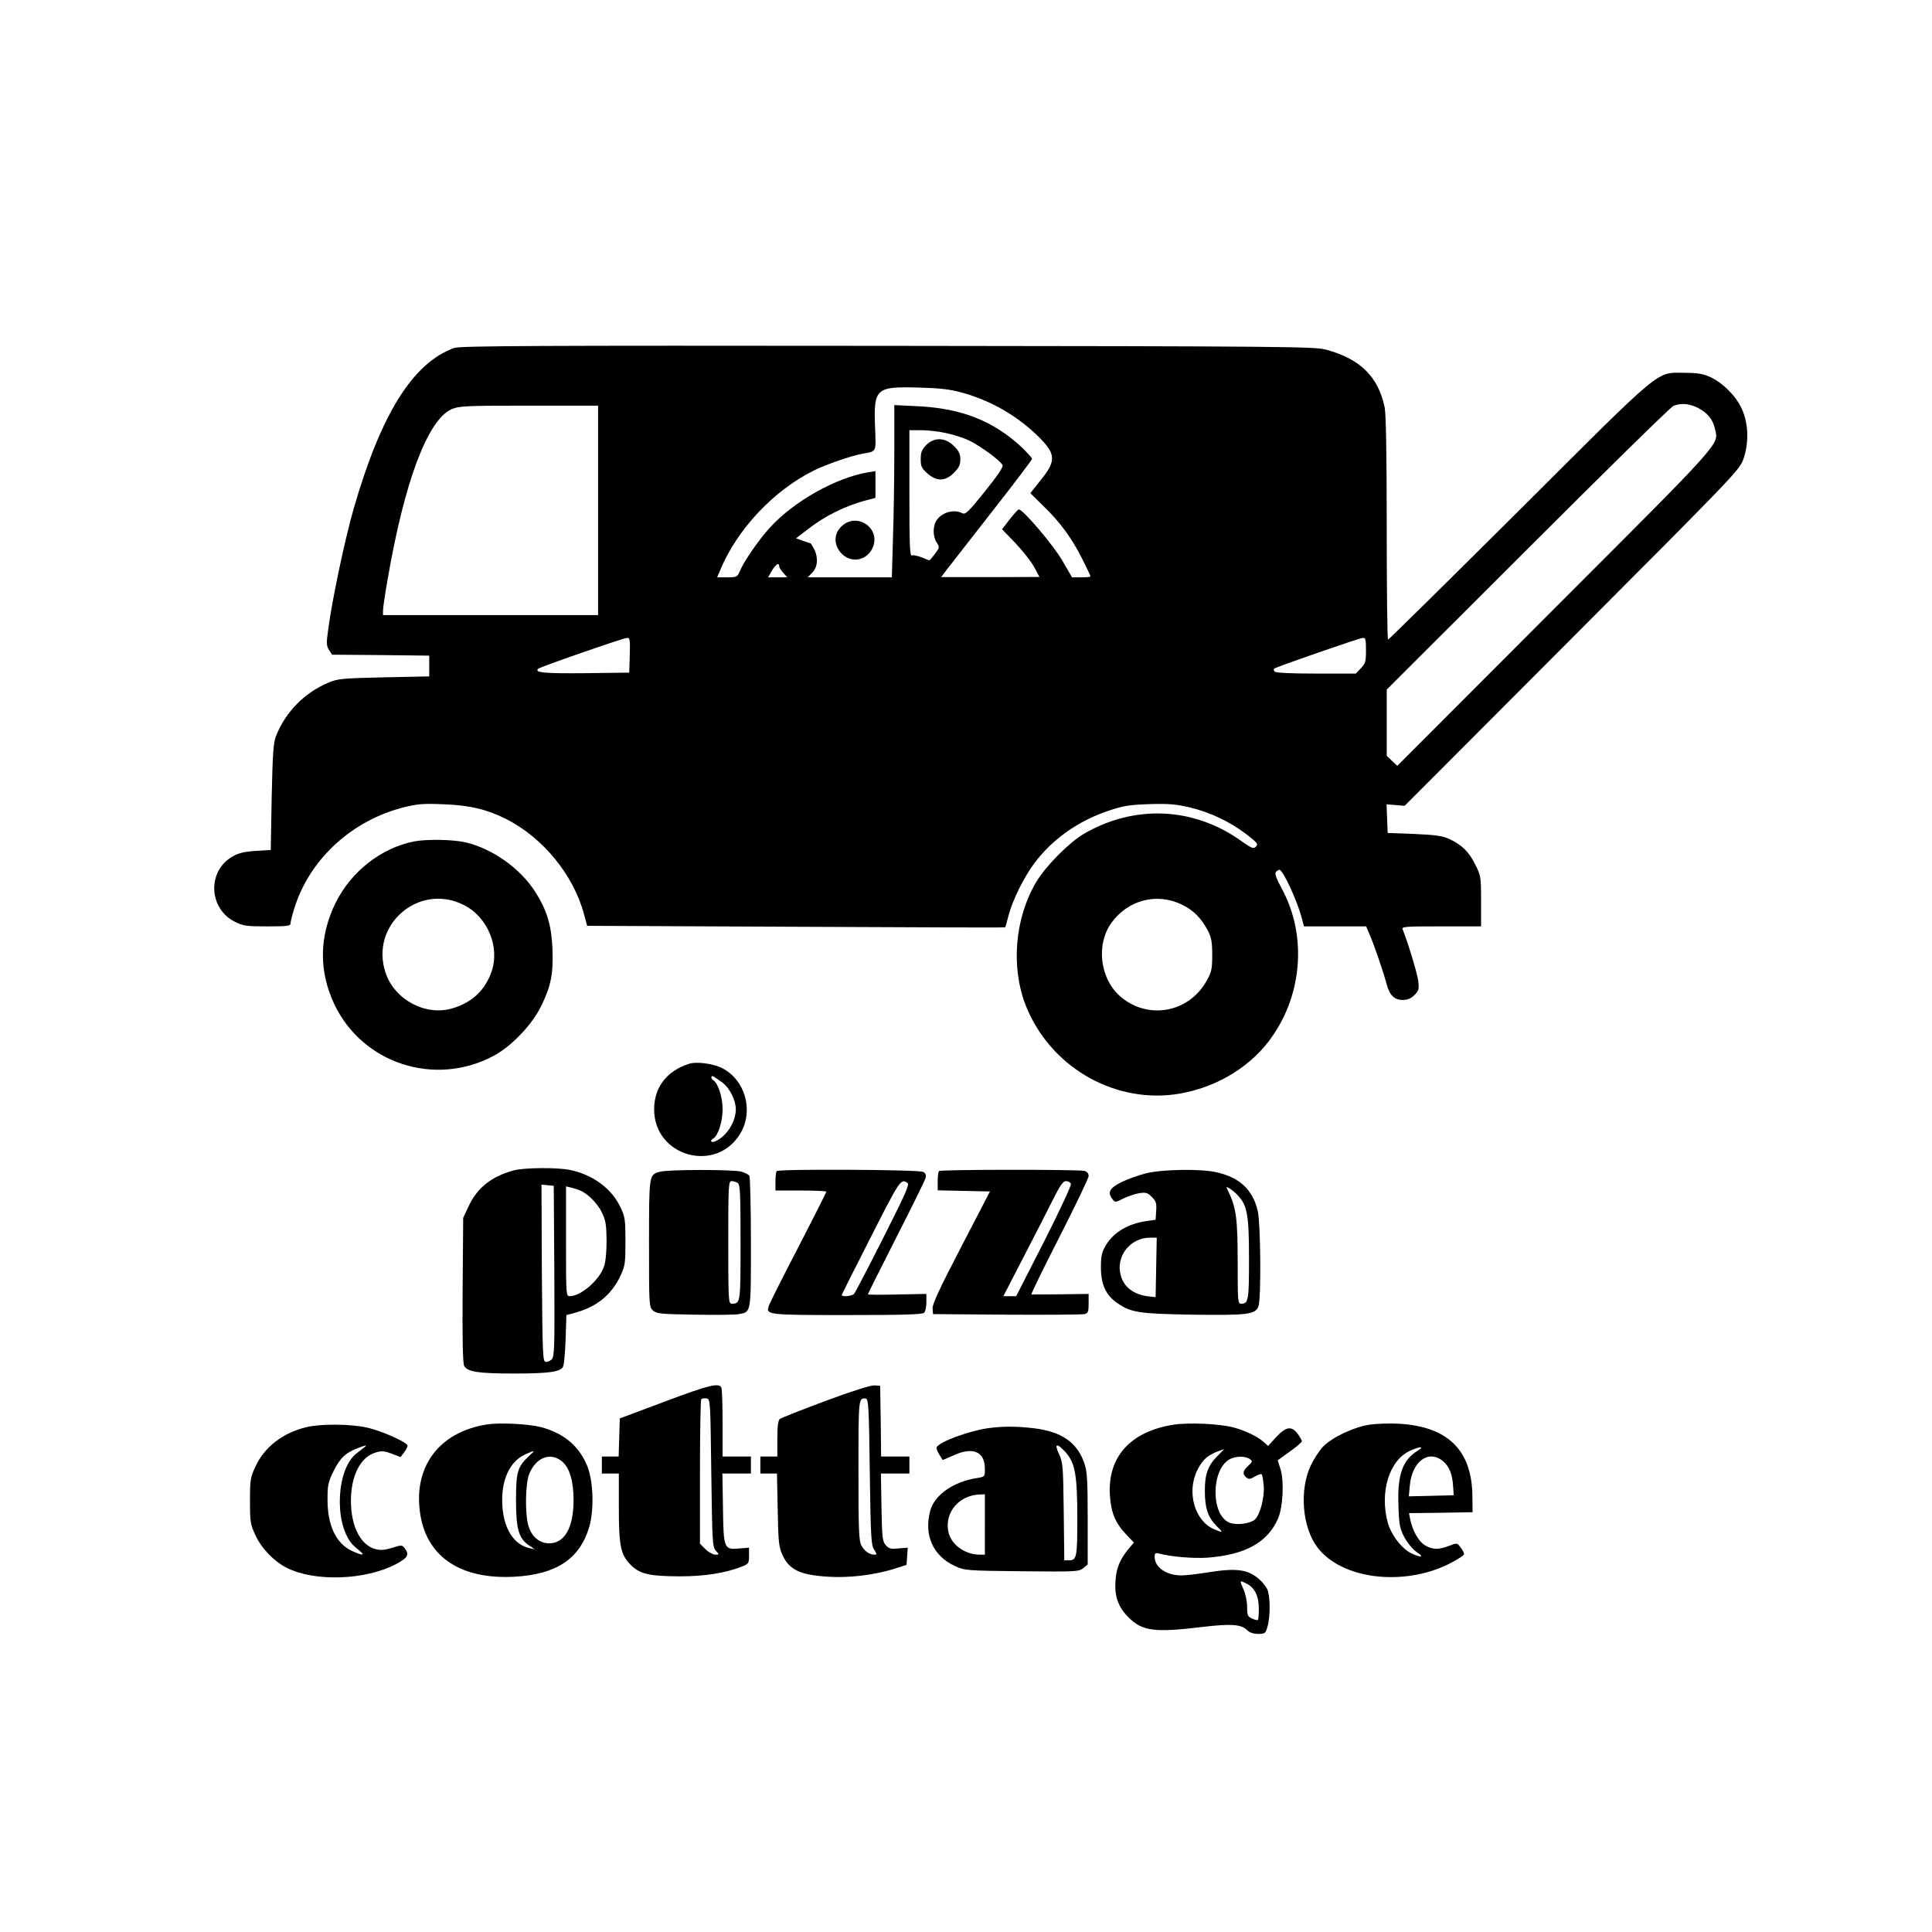
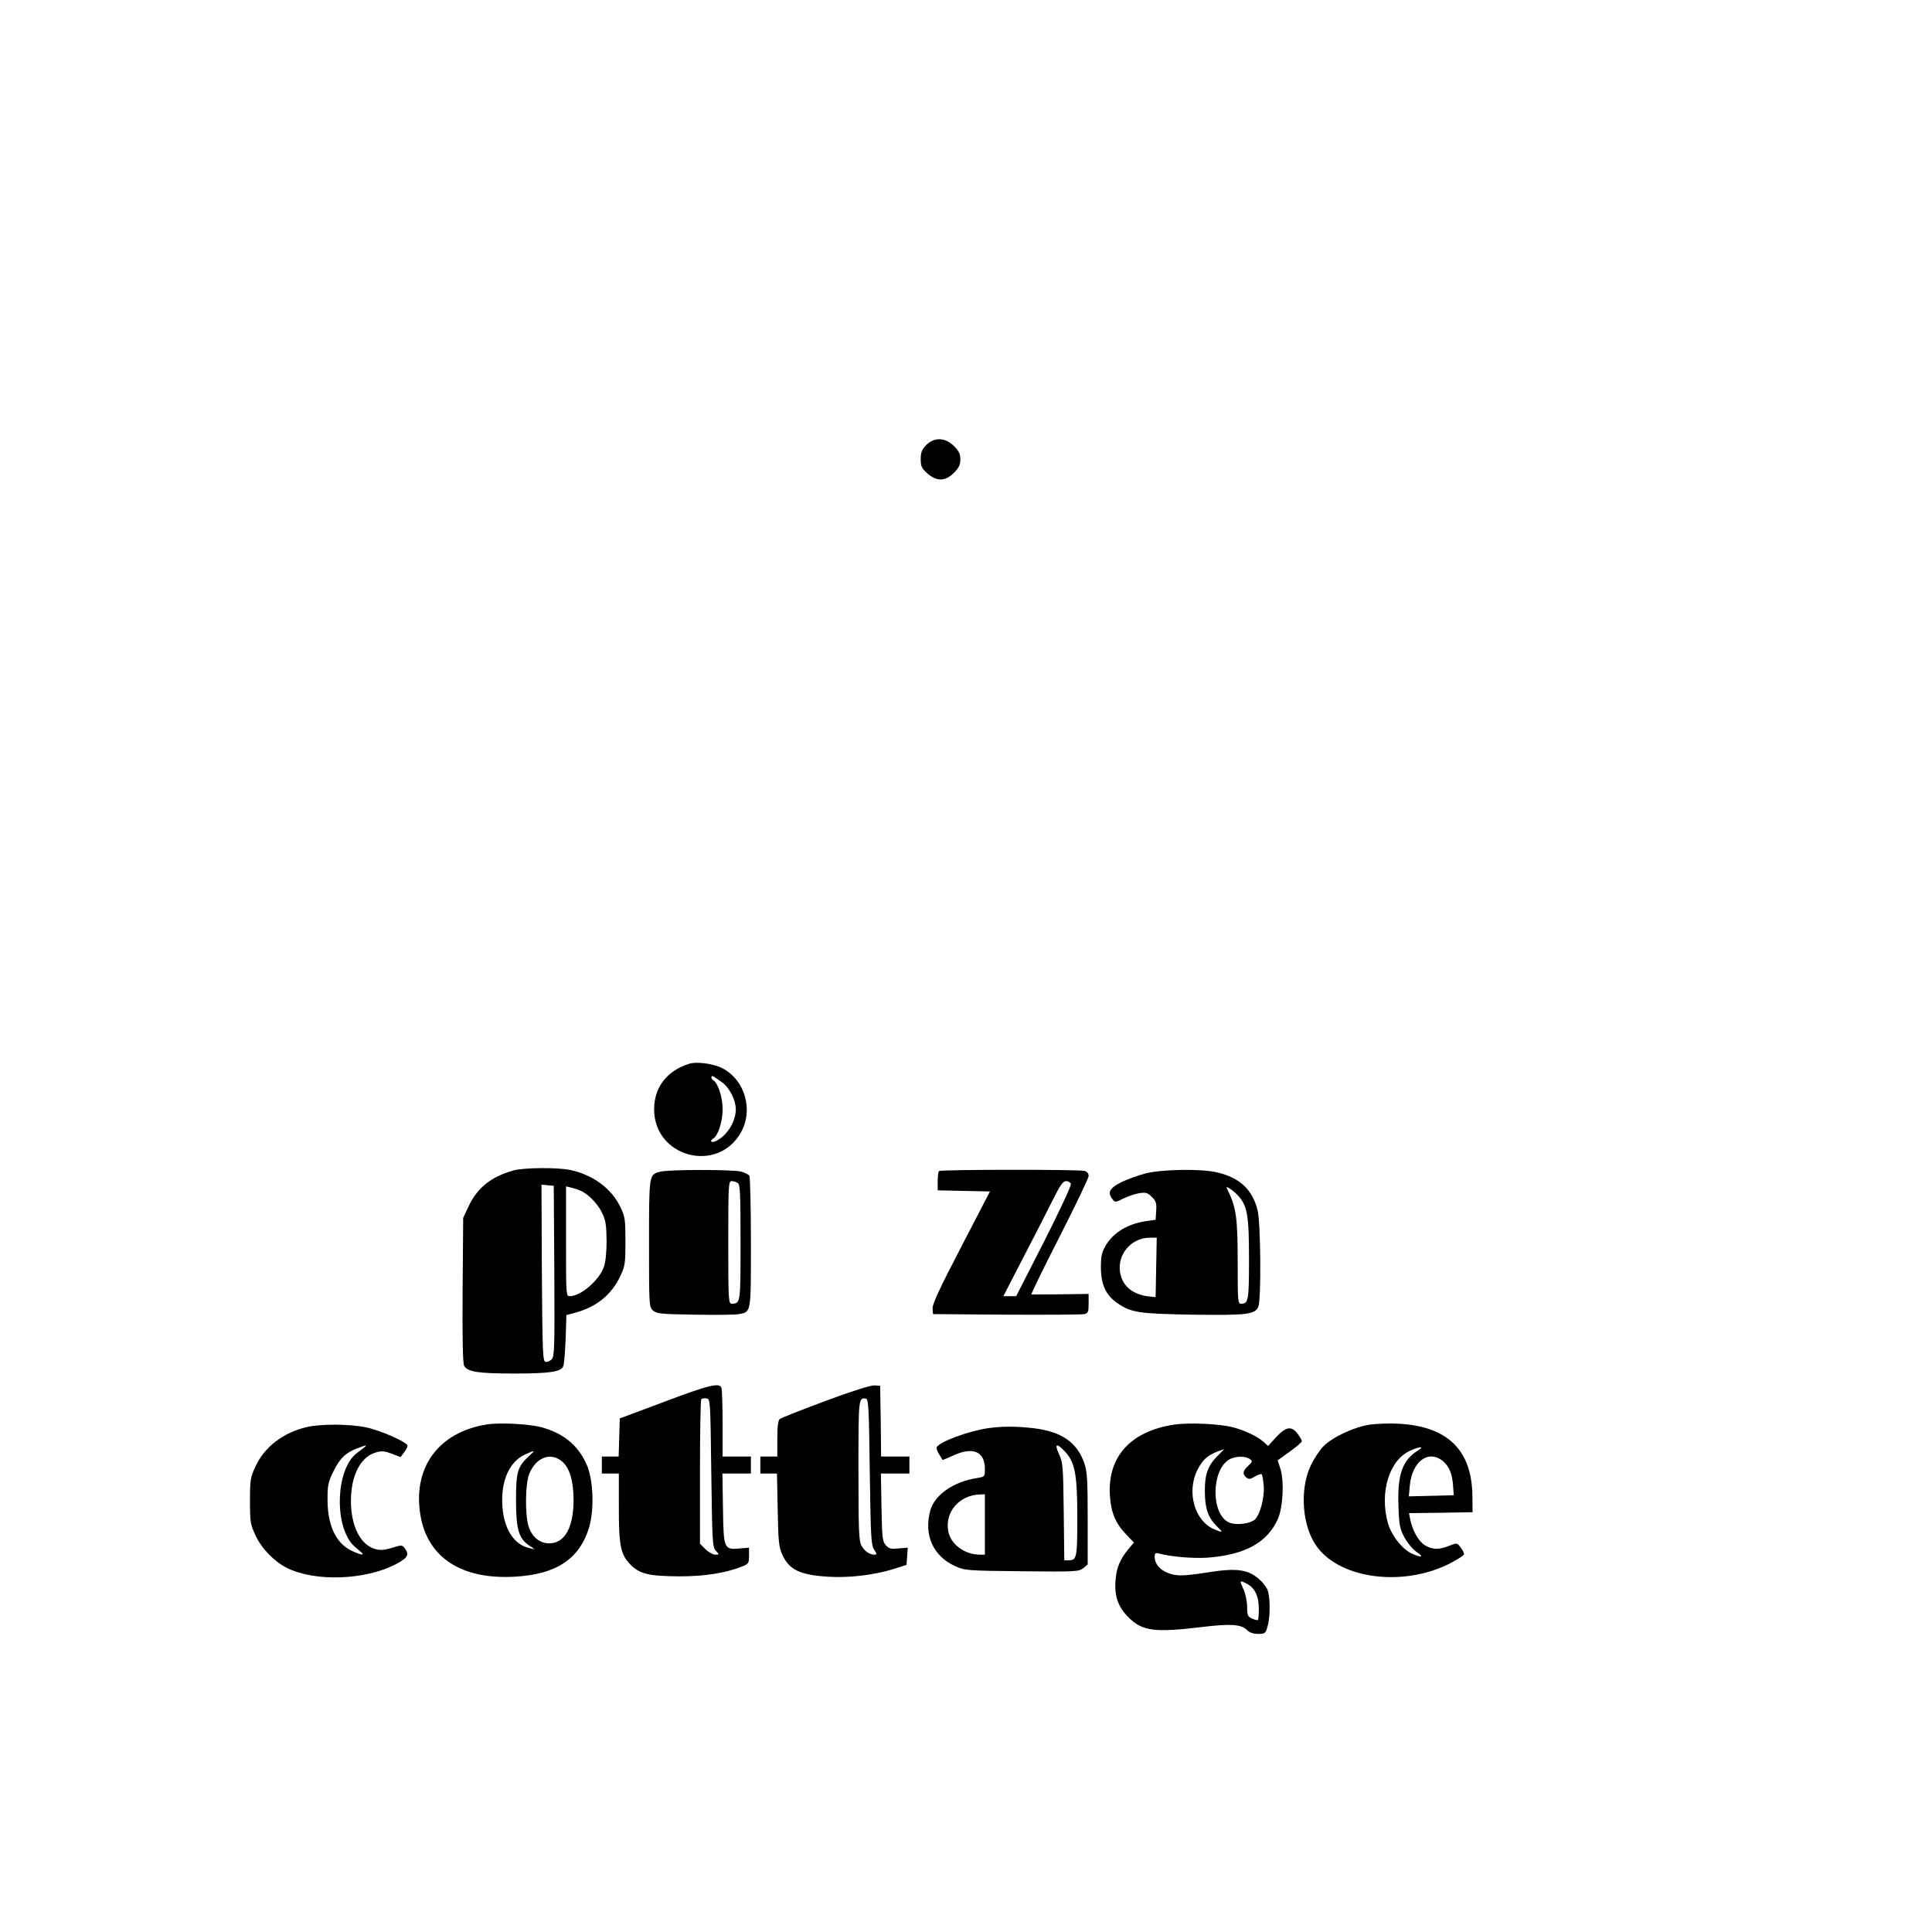
<svg xmlns="http://www.w3.org/2000/svg" version="1.0" width="1024pt" height="1024pt" viewBox="0 0 1024 1024" preserveAspectRatio="xMidYMid meet">
  <g transform="translate(0,1024) scale(0.1,-0.1)" fill="#000000" stroke="none">
-     <path d="M2408 8396 c-220 -79 -389 -350 -534 -854 -45 -157 -113 -476 -134 -635 -11 -77 -10 -90 4 -112 l16 -25 258 -2 257 -3 0 -55 0 -55 -240 -5 c-220 -5 -245 -7 -294 -28 -128 -54 -228 -156 -278 -283 -14 -36 -18 -92 -23 -324 l-5 -280 -80 -5 c-60 -4 -91 -11 -123 -30 -134 -76 -127 -275 12 -345 45 -23 62 -25 173 -25 110 0 123 2 123 17 0 10 11 52 25 94 84 252 305 452 575 520 72 18 103 21 215 16 135 -5 226 -27 328 -78 195 -99 356 -296 412 -503 l17 -63 1107 -5 c608 -3 1107 -5 1109 -3 1 1 9 29 17 61 21 82 83 207 139 281 94 125 230 221 386 274 82 28 112 33 220 37 103 3 140 0 215 -17 110 -27 208 -73 299 -141 61 -47 66 -54 53 -67 -13 -14 -22 -10 -80 31 -251 179 -566 193 -835 35 -78 -47 -200 -170 -250 -254 -114 -193 -135 -451 -55 -655 126 -317 453 -513 785 -471 201 26 389 132 504 284 176 232 204 552 70 803 -32 59 -41 85 -33 93 6 6 14 11 18 11 19 0 95 -165 119 -257 l11 -43 165 0 165 0 20 -47 c23 -54 72 -196 89 -261 15 -57 41 -82 85 -82 25 0 44 8 62 26 23 23 25 31 20 75 -5 40 -52 195 -82 272 -7 16 7 17 204 17 l211 0 0 133 c0 129 -1 136 -31 195 -33 68 -72 105 -139 136 -36 16 -73 21 -185 26 l-140 5 -3 76 -3 76 48 -4 48 -4 886 888 c845 847 888 891 908 946 32 88 29 194 -8 272 -32 69 -101 137 -169 168 -36 16 -67 21 -132 21 -155 1 -105 42 -880 -731 -377 -375 -689 -683 -693 -683 -4 0 -7 265 -7 590 0 400 -4 606 -11 642 -35 163 -130 256 -311 305 -59 16 -217 18 -2323 20 -1848 2 -2267 0 -2297 -11z m2687 -236 c160 -43 302 -127 416 -241 87 -89 87 -124 -1 -231 l-49 -62 68 -67 c89 -85 152 -172 207 -281 24 -48 44 -90 44 -93 0 -3 -22 -5 -49 -5 l-49 0 -53 91 c-48 82 -207 269 -229 269 -4 0 -26 -24 -48 -52 l-41 -53 53 -55 c62 -64 107 -122 129 -167 l16 -31 -260 -1 -261 0 28 37 c16 20 124 159 241 309 117 149 213 276 213 281 0 5 -24 31 -52 59 -152 142 -321 209 -555 220 l-123 6 0 -245 c0 -135 -3 -340 -7 -456 l-6 -212 -223 0 -223 0 24 25 c29 28 33 80 10 125 -9 17 -17 30 -18 30 -1 0 -19 6 -40 13 l-38 14 59 45 c94 74 205 129 320 158 l42 11 0 71 0 71 -37 -6 c-171 -28 -394 -153 -522 -293 -58 -63 -139 -180 -160 -232 -13 -30 -16 -32 -67 -32 l-53 0 16 38 c90 217 284 423 498 529 63 31 195 77 255 88 78 14 73 4 68 140 -8 206 4 217 227 211 114 -3 169 -9 230 -26z m3905 -82 c51 -27 78 -60 90 -112 19 -84 52 -48 -848 -948 l-836 -837 -28 26 -28 27 0 175 0 176 748 747 c411 411 758 752 772 757 41 16 83 12 130 -11z m-5830 -543 l0 -555 -570 0 -570 0 0 24 c0 14 11 89 25 168 89 516 211 841 338 899 39 17 70 19 410 19 l367 0 0 -555z m1843 410 c38 -8 92 -25 120 -38 60 -28 172 -110 181 -133 4 -10 -29 -58 -95 -140 -87 -108 -102 -123 -119 -114 -43 23 -108 5 -136 -38 -21 -32 -20 -86 1 -118 16 -24 15 -27 -10 -60 -14 -19 -27 -34 -29 -34 -2 0 -20 7 -41 16 -21 8 -44 13 -51 10 -12 -5 -14 48 -14 329 l0 335 63 0 c34 0 93 -7 130 -15z m-883 -707 c0 -6 10 -22 22 -35 l21 -23 -51 0 -51 0 20 35 c21 35 39 46 39 23z m-792 -470 l-3 -93 -234 -3 c-216 -2 -269 3 -249 23 9 10 451 163 471 164 16 1 17 -8 15 -91z m3902 25 c0 -59 -3 -70 -27 -95 l-27 -28 -212 0 c-140 0 -215 4 -219 11 -4 6 -5 12 -2 15 8 8 451 162 470 163 15 1 17 -8 17 -66z m-975 -1348 c59 -28 103 -72 137 -138 18 -34 23 -58 23 -127 0 -76 -3 -91 -30 -139 -95 -171 -317 -209 -462 -78 -104 95 -124 273 -42 386 88 122 242 161 374 96z" />
-     <path d="M4461 7451 c-41 -38 -43 -95 -6 -139 50 -59 136 -47 169 22 49 103 -80 195 -163 117z" />
    <path d="M4909 7881 c-23 -24 -29 -38 -29 -74 0 -39 5 -49 35 -76 50 -44 95 -43 141 3 26 26 34 42 34 71 0 29 -8 45 -34 71 -46 46 -104 48 -147 5z" />
-     <path d="M2193 5780 c-173 -35 -332 -159 -414 -325 -88 -178 -90 -363 -6 -540 150 -312 530 -436 840 -273 96 50 207 166 256 267 53 109 64 171 59 306 -6 124 -29 201 -93 301 -79 122 -224 225 -366 259 -68 16 -207 18 -276 5z m262 -335 c129 -63 196 -223 150 -356 -35 -99 -105 -164 -209 -194 -141 -41 -304 46 -352 188 -86 252 173 479 411 362z" />
    <path d="M3650 4601 c-117 -38 -183 -125 -183 -241 0 -251 331 -342 458 -126 70 120 25 281 -96 344 -49 25 -138 37 -179 23z m179 -99 c38 -28 70 -92 71 -140 0 -65 -44 -138 -102 -168 -26 -14 -41 -3 -17 12 25 15 49 90 49 154 0 64 -24 139 -49 154 -15 10 -14 29 2 20 6 -4 27 -18 46 -32z" />
    <path d="M2720 4036 c-117 -33 -191 -92 -237 -191 l-28 -60 -3 -382 c-2 -255 1 -389 8 -402 17 -32 74 -41 265 -41 188 0 248 9 260 38 5 9 10 74 13 144 l4 128 42 11 c117 31 197 95 245 198 24 51 26 67 26 181 0 114 -2 130 -26 181 -47 99 -145 172 -267 198 -69 14 -245 13 -302 -3z m218 -533 c2 -406 1 -453 -14 -468 -9 -9 -24 -15 -33 -13 -14 3 -16 48 -19 471 l-2 468 32 -3 33 -3 3 -452z m135 428 c41 -16 94 -69 118 -119 19 -39 23 -63 24 -147 0 -60 -5 -115 -14 -139 -25 -72 -123 -156 -181 -156 -20 0 -20 5 -20 291 l0 291 25 -6 c13 -3 35 -10 48 -15z" />
    <path d="M3495 4029 c-55 -16 -55 -15 -55 -379 0 -330 0 -337 21 -356 19 -17 41 -19 222 -22 110 -2 215 -1 233 3 66 12 64 1 64 378 0 188 -4 348 -8 355 -5 7 -24 17 -43 22 -42 12 -393 12 -434 -1z m415 -59 c13 -8 15 -54 15 -315 0 -325 0 -324 -47 -325 -17 0 -18 22 -18 325 0 303 1 325 18 325 9 0 24 -5 32 -10z" />
-     <path d="M4117 4033 c-4 -3 -7 -28 -7 -55 l0 -48 135 0 c74 0 135 -3 135 -6 0 -3 -67 -136 -149 -295 -83 -159 -153 -299 -156 -310 -16 -48 -11 -49 414 -49 295 0 400 3 409 12 7 7 12 32 12 56 l0 44 -155 -3 c-85 -2 -155 -2 -155 1 0 3 68 138 150 300 83 162 153 305 156 317 4 15 0 25 -14 32 -23 12 -764 16 -775 4z m693 -63 c12 -7 -12 -60 -129 -292 -79 -156 -148 -289 -154 -295 -10 -14 -71 -18 -65 -5 2 5 56 114 122 243 190 375 189 373 226 349z" />
    <path d="M4977 4033 c-4 -3 -7 -28 -7 -54 l0 -48 138 -3 139 -3 -153 -295 c-113 -217 -153 -303 -151 -325 l2 -30 390 -3 c215 -1 400 0 413 3 19 5 22 12 22 56 l0 51 -147 -2 c-82 -1 -151 -1 -156 -1 -4 1 63 138 148 304 85 167 155 313 155 324 0 13 -8 23 -22 27 -31 8 -763 8 -771 -1z m699 -68 c3 -8 -61 -145 -142 -305 l-148 -290 -34 0 -34 0 110 213 c60 116 131 254 156 305 35 70 51 92 66 92 12 0 23 -7 26 -15z" />
    <path d="M6073 4021 c-39 -10 -98 -31 -130 -47 -62 -31 -74 -54 -48 -88 15 -20 16 -20 60 2 25 12 63 25 84 28 34 5 43 3 66 -20 22 -22 26 -33 23 -74 l-3 -47 -49 -7 c-97 -14 -174 -60 -214 -127 -23 -39 -27 -57 -27 -121 1 -89 26 -144 86 -186 74 -51 113 -57 398 -62 292 -4 335 1 351 44 15 40 12 439 -4 507 -26 110 -94 175 -215 203 -81 20 -289 17 -378 -5z m489 -118 c49 -53 58 -103 58 -336 0 -221 -3 -237 -42 -237 -17 0 -18 14 -18 208 0 254 -7 302 -58 405 -8 16 33 -11 60 -40z m-434 -380 l-3 -158 -30 3 c-83 8 -138 48 -155 113 -27 99 49 198 153 199 l38 0 -3 -157z" />
    <path d="M3520 2810 l-235 -88 -3 -101 -3 -101 -44 0 -45 0 0 -45 0 -45 45 0 45 0 0 -176 c0 -205 9 -252 59 -304 49 -52 98 -64 261 -65 136 0 243 17 333 52 35 14 37 18 37 58 l0 42 -47 -4 c-86 -8 -88 -4 -91 211 l-3 186 75 0 76 0 0 45 0 45 -75 0 -75 0 0 174 c0 96 -3 181 -6 190 -11 29 -65 16 -304 -74z m250 -376 c5 -367 6 -393 24 -413 19 -21 19 -21 -3 -21 -12 0 -36 13 -52 29 l-29 29 0 380 c0 208 3 382 7 386 4 4 16 6 28 4 20 -3 20 -10 25 -394z" />
    <path d="M4376 2815 c-126 -47 -235 -90 -243 -96 -9 -8 -13 -40 -13 -105 l0 -94 -45 0 -45 0 0 -45 0 -45 44 0 44 0 4 -192 c3 -169 6 -199 25 -239 35 -79 94 -107 243 -116 111 -7 242 9 343 40 l72 23 3 45 3 46 -48 -4 c-40 -4 -51 -2 -68 17 -18 20 -20 39 -23 201 l-3 179 75 0 76 0 0 45 0 45 -75 0 -75 0 -2 188 -3 187 -30 2 c-18 2 -122 -31 -259 -82z m234 -376 c5 -346 7 -388 23 -412 15 -24 16 -27 2 -27 -27 0 -54 19 -70 50 -13 24 -15 89 -15 399 0 383 0 383 40 378 13 -2 16 -55 20 -388z" />
    <path d="M2580 2690 c-258 -41 -395 -231 -351 -485 39 -221 217 -337 497 -322 221 12 345 93 396 260 29 98 23 257 -14 338 -46 101 -124 164 -241 195 -67 17 -218 25 -287 14z m223 -168 c-60 -56 -68 -83 -68 -232 0 -154 14 -204 69 -241 l31 -21 -30 7 c-80 18 -133 99 -142 218 -10 135 35 239 120 278 55 25 57 24 20 -9z m176 -28 c40 -33 61 -105 61 -204 0 -147 -47 -230 -130 -230 -50 0 -92 35 -109 92 -19 63 -17 224 4 276 36 88 113 117 174 66z" />
    <path d="M6222 2689 c-231 -35 -354 -172 -339 -379 6 -89 30 -145 88 -205 l39 -41 -29 -34 c-44 -54 -63 -98 -68 -161 -8 -86 12 -145 68 -201 74 -74 138 -82 394 -51 151 18 204 14 236 -18 12 -12 33 -19 57 -19 36 0 40 2 50 39 16 53 15 166 -2 199 -8 15 -25 37 -38 48 -62 57 -123 65 -283 39 -49 -8 -109 -15 -133 -15 -80 0 -142 43 -142 98 0 20 4 23 23 18 62 -17 181 -27 257 -22 199 15 317 80 373 205 27 61 34 199 14 264 l-15 47 64 46 c35 25 64 50 64 55 0 6 -10 23 -22 39 -32 44 -62 39 -114 -17 l-43 -47 -23 21 c-32 29 -98 61 -163 78 -74 19 -234 26 -313 14z m229 -168 c-49 -49 -66 -97 -65 -186 0 -88 17 -137 60 -181 39 -38 38 -40 -9 -20 -105 43 -149 197 -91 314 31 62 62 86 142 111 1 1 -15 -16 -37 -38z m173 -14 c16 -12 15 -14 -8 -36 -30 -28 -32 -43 -10 -62 13 -10 20 -10 45 5 17 10 33 15 36 12 4 -3 8 -30 11 -60 5 -63 -19 -154 -47 -180 -25 -22 -96 -31 -133 -17 -102 39 -100 286 2 338 32 16 82 16 104 0z m-14 -662 c41 -21 63 -68 62 -133 0 -29 -2 -56 -5 -58 -2 -3 -16 1 -31 7 -23 11 -26 18 -26 63 0 29 -9 70 -20 94 -21 47 -21 48 20 27z" />
    <path d="M7260 2689 c-82 -12 -196 -65 -245 -114 -21 -21 -51 -67 -68 -103 -61 -130 -45 -328 36 -434 127 -167 451 -208 695 -88 45 23 82 46 82 53 0 7 -9 23 -19 36 -18 24 -19 24 -60 8 -55 -22 -89 -21 -129 3 -34 21 -66 78 -78 139 l-6 31 168 2 169 3 -1 85 c-2 244 -131 370 -391 384 -49 3 -117 0 -153 -5z m254 -138 c-80 -49 -108 -127 -102 -289 3 -103 7 -123 31 -169 16 -30 43 -63 64 -78 41 -27 31 -33 -20 -11 -52 21 -112 97 -131 164 -45 162 7 333 118 383 53 24 80 24 40 0z m135 -56 c33 -29 49 -68 53 -135 l3 -45 -119 -3 -119 -3 5 54 c11 131 99 197 177 132z" />
    <path d="M1625 2676 c-126 -30 -224 -106 -271 -209 -27 -57 -29 -71 -29 -182 0 -111 2 -125 29 -182 31 -69 98 -138 164 -172 149 -76 420 -67 583 20 61 33 70 49 44 83 -14 18 -17 18 -67 2 -41 -12 -61 -14 -90 -6 -78 22 -128 122 -128 255 0 133 50 232 130 256 33 10 47 9 86 -6 l47 -18 18 24 c10 13 19 29 19 36 0 18 -135 79 -217 97 -84 19 -245 20 -318 2z m300 -112 c-11 -9 -27 -21 -35 -27 -105 -80 -121 -360 -27 -477 7 -9 25 -25 41 -38 36 -28 16 -28 -41 -1 -83 40 -127 135 -127 270 0 77 3 93 32 152 34 69 65 98 129 122 49 18 52 18 28 -1z" />
    <path d="M5235 2670 c-101 -15 -252 -70 -270 -100 -3 -5 2 -22 12 -37 9 -15 18 -29 19 -31 0 -1 25 9 55 23 105 49 169 22 169 -70 0 -42 0 -42 -42 -49 -124 -19 -224 -89 -247 -171 -36 -130 14 -243 132 -296 50 -23 61 -24 353 -27 287 -3 301 -2 325 16 l24 20 0 244 c0 206 -3 251 -18 293 -38 110 -120 167 -267 185 -94 11 -169 11 -245 0z m410 -124 c53 -57 65 -121 65 -352 0 -211 -3 -224 -46 -224 l-23 0 -3 258 c-3 240 -4 260 -25 305 -26 56 -13 61 32 13z m-425 -386 l0 -160 -26 0 c-81 0 -155 54 -168 124 -19 101 57 191 167 195 l27 1 0 -160z" />
  </g>
</svg>